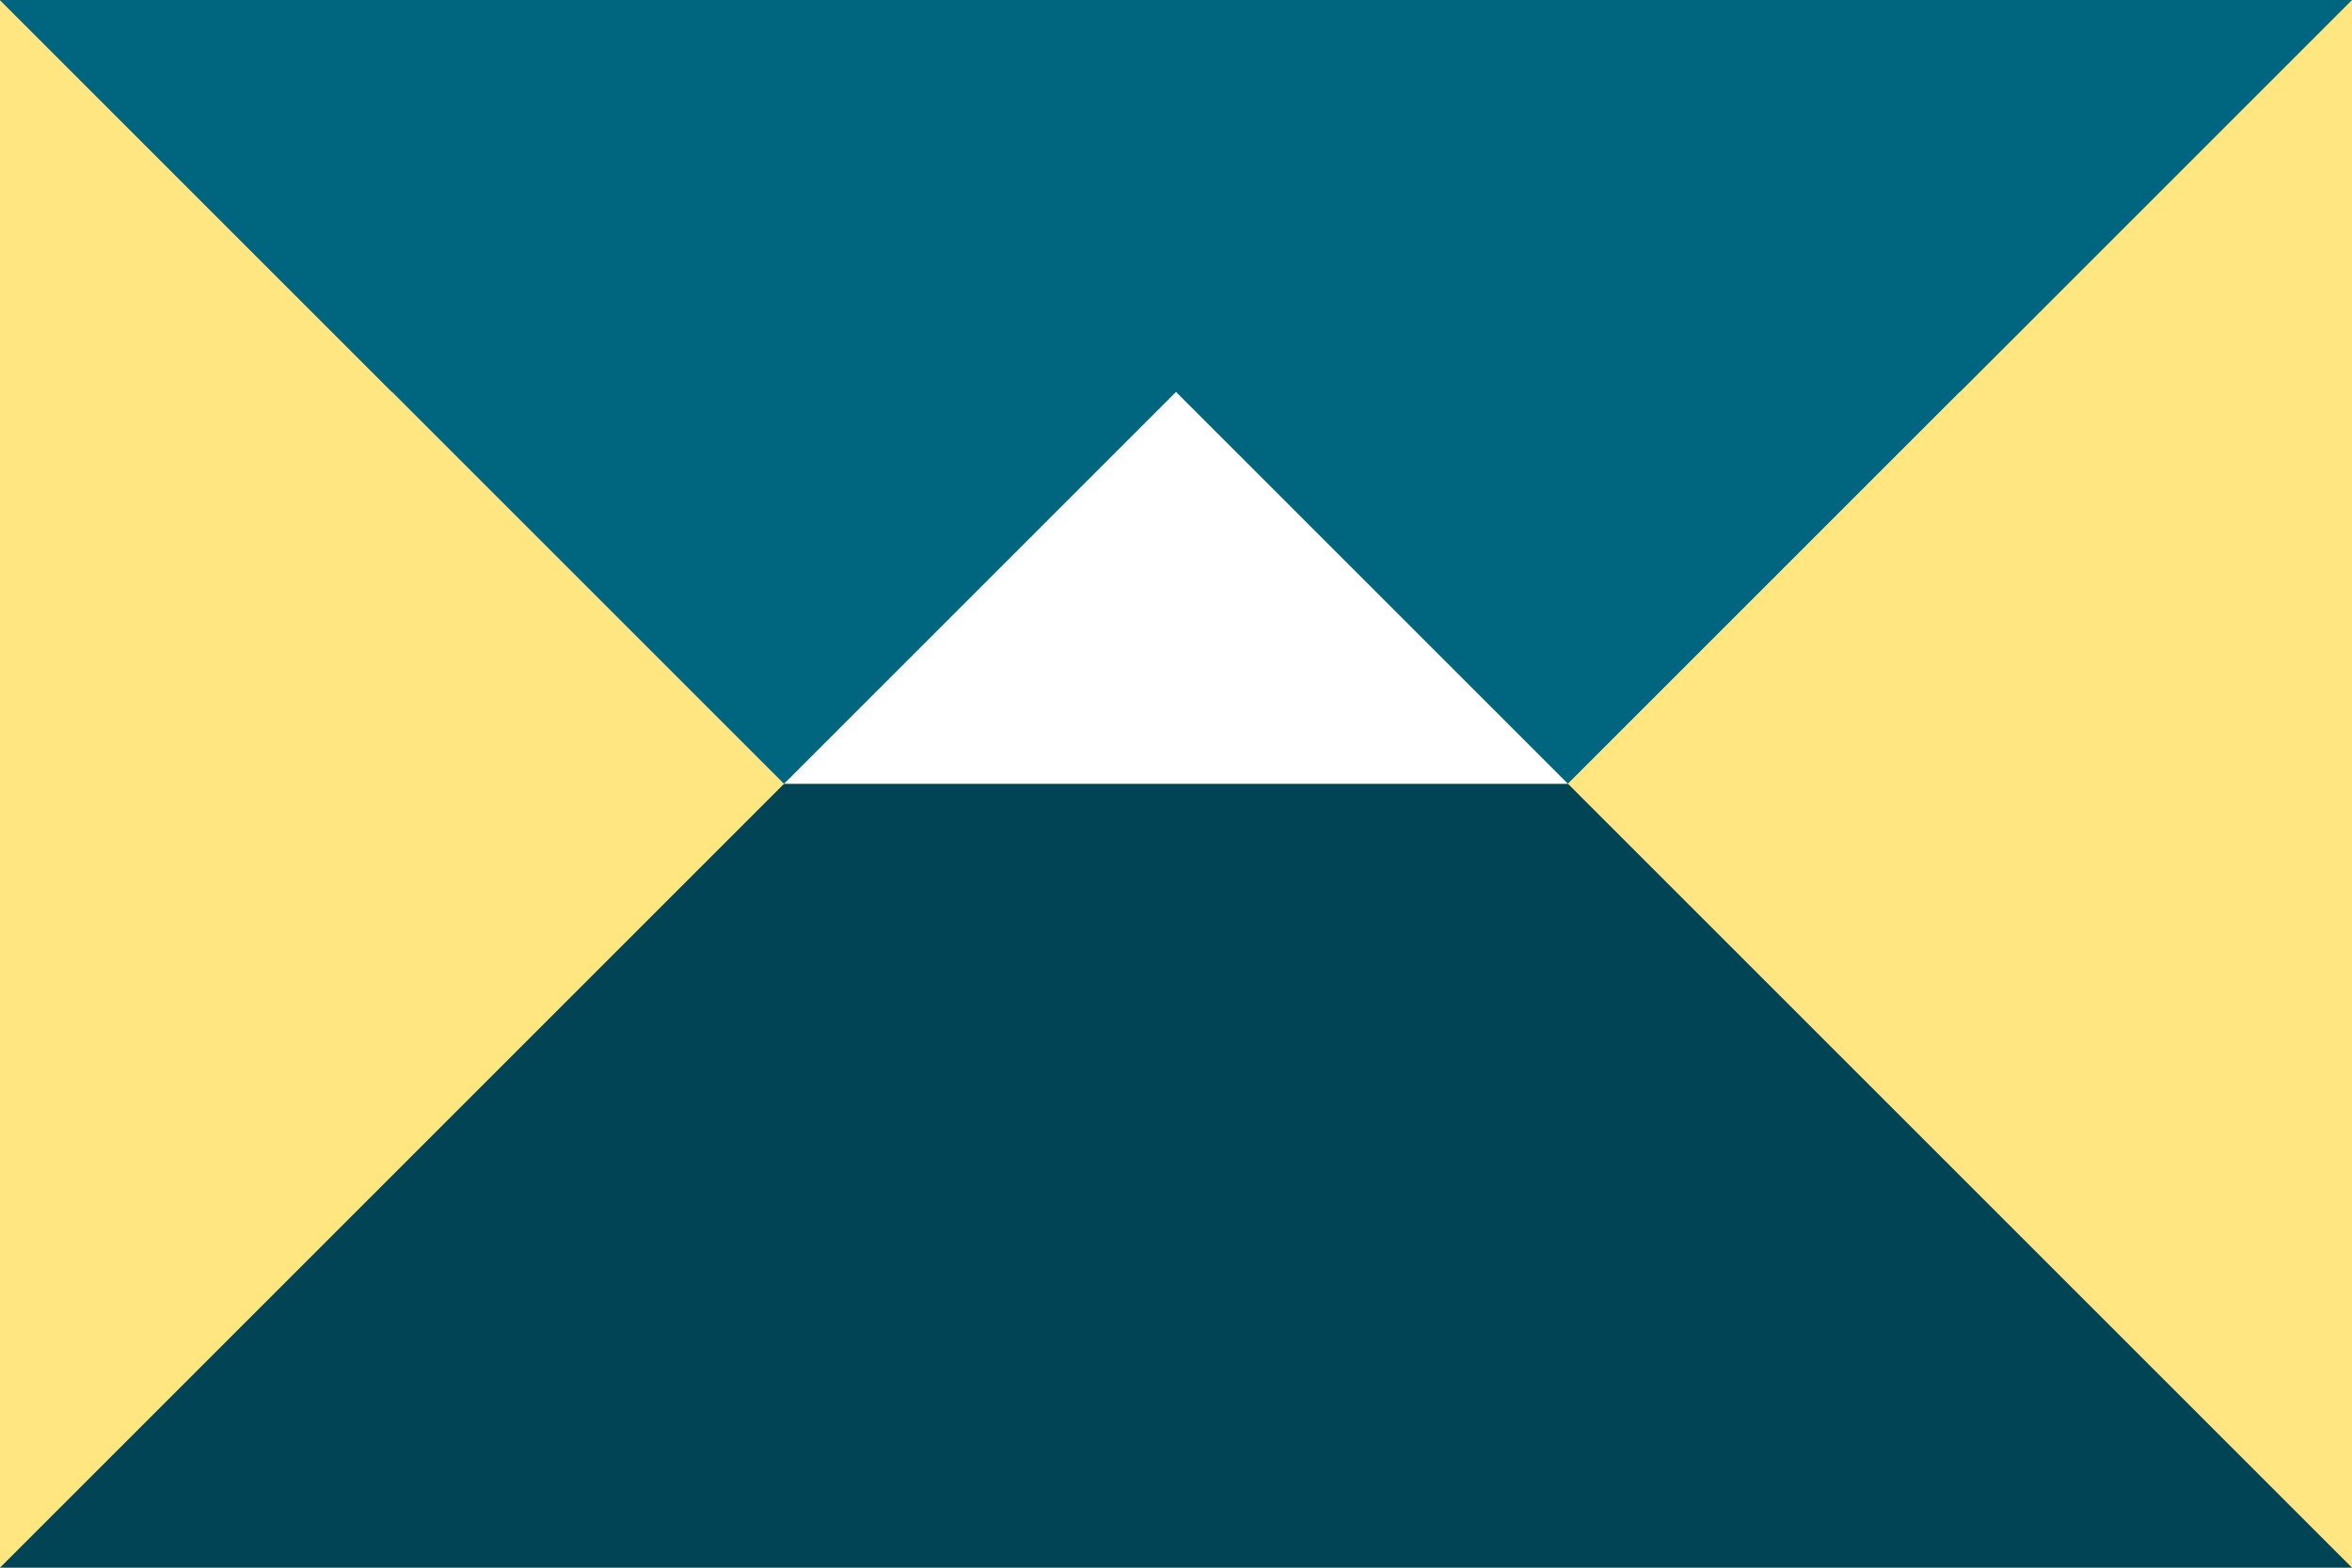
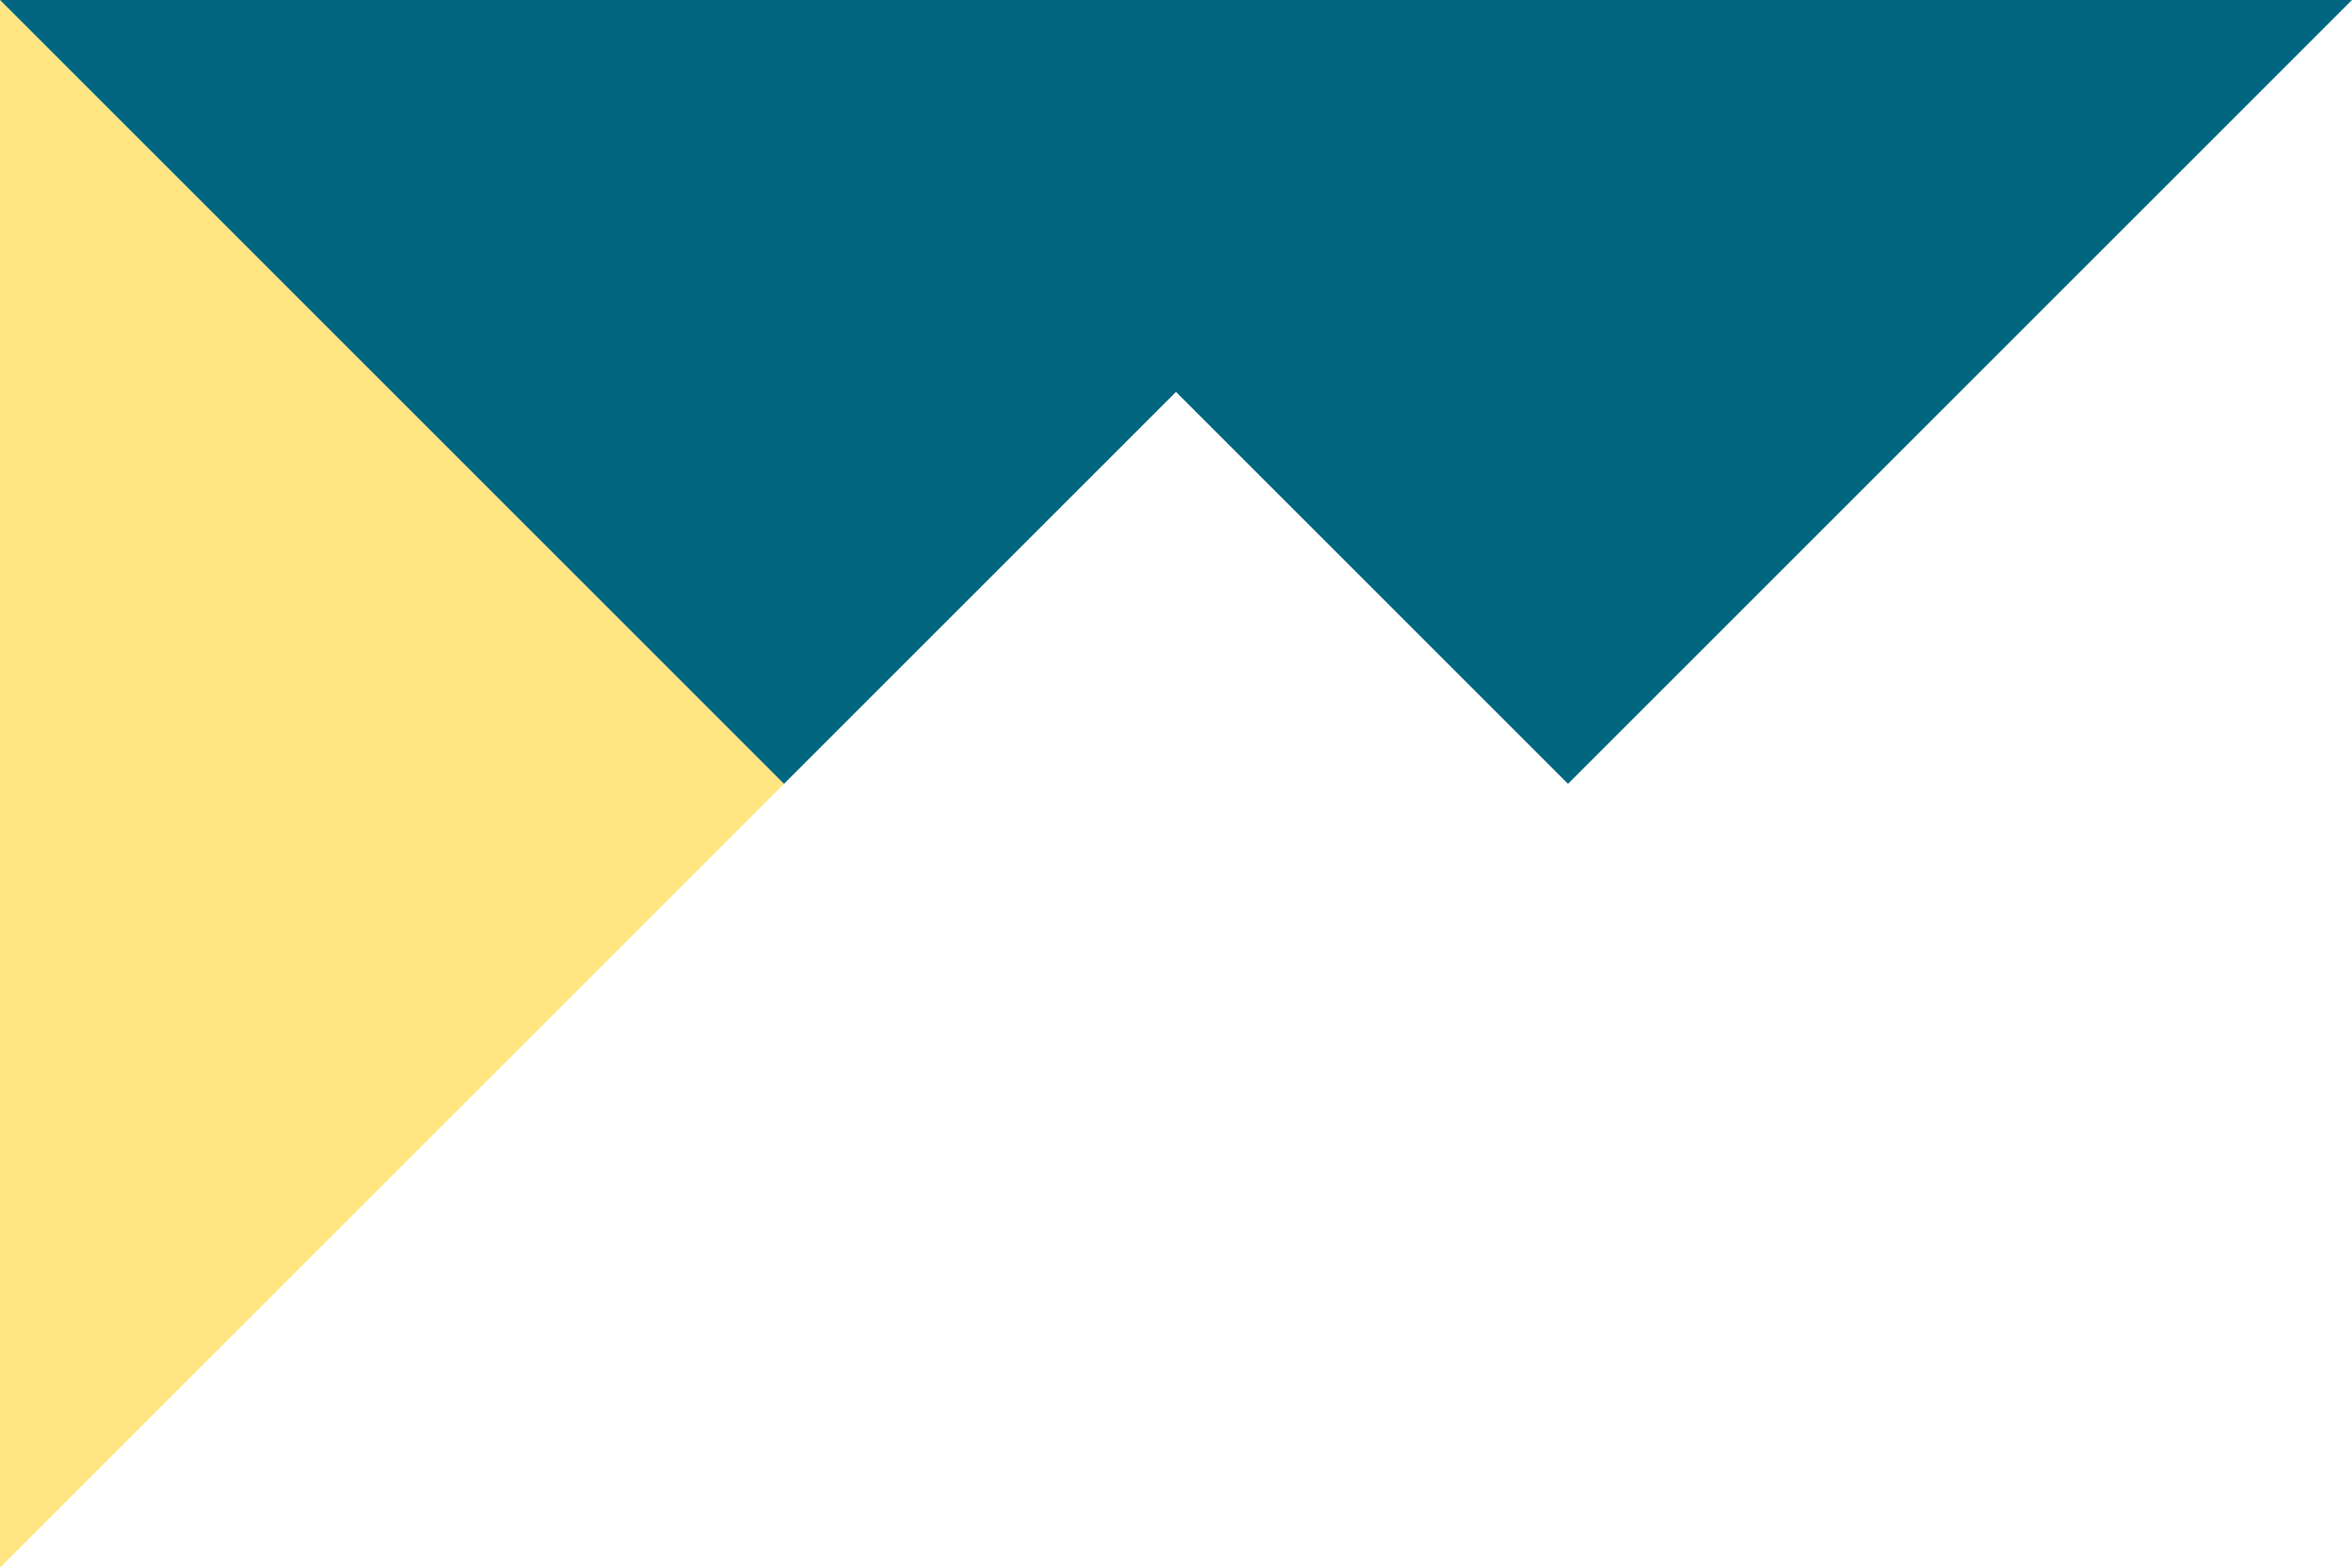
<svg xmlns="http://www.w3.org/2000/svg" xmlns:ns1="http://www.inkscape.org/namespaces/inkscape" xmlns:ns2="http://sodipodi.sourceforge.net/DTD/sodipodi-0.dtd" xmlns:xlink="http://www.w3.org/1999/xlink" width="300mm" height="200mm" viewBox="0 0 300 200" version="1.1" id="svg1" xml:space="preserve" ns1:version="1.4 (86a8ad7, 2024-10-11)" ns2:docname="country_1.svg">
  <ns2:namedview id="namedview1" pagecolor="#ffffff" bordercolor="#000000" borderopacity="0.25" ns1:showpageshadow="2" ns1:pageopacity="0.0" ns1:pagecheckerboard="0" ns1:deskcolor="#d1d1d1" ns1:document-units="mm" ns1:zoom="0.73512618" ns1:cx="515.55775" ns1:cy="430.53833" ns1:window-width="2560" ns1:window-height="1369" ns1:window-x="-8" ns1:window-y="-8" ns1:window-maximized="1" ns1:current-layer="layer1" />
  <defs id="defs1">
    <linearGradient id="linearGradient2893">
      <stop style="stop-color:#ffffff;stop-opacity:0.314" offset="0" id="stop2895" />
      <stop style="stop-color:#ffffff;stop-opacity:0.251" offset="0.19" id="stop2897" />
      <stop style="stop-color:#6b6b6b;stop-opacity:0.125" offset="0.6" id="stop2901" />
      <stop style="stop-color:#000000;stop-opacity:0.125" offset="1" id="stop2899" />
    </linearGradient>
    <linearGradient id="linearGradient2885">
      <stop style="stop-color:#ffffff;stop-opacity:1" offset="0" id="stop2887" />
      <stop style="stop-color:#ffffff;stop-opacity:1" offset="0.229" id="stop2891" />
      <stop style="stop-color:#000000;stop-opacity:1" offset="1" id="stop2889" />
    </linearGradient>
    <linearGradient id="linearGradient2955">
      <stop style="stop-color:#fd0000;stop-opacity:1" offset="0" id="stop2867" />
      <stop style="stop-color:#e77275;stop-opacity:0.659" offset="0.5" id="stop2873" />
      <stop style="stop-color:#000000;stop-opacity:0.323" offset="1" id="stop2959" />
    </linearGradient>
    <radialGradient cx="225.524" cy="218.901" r="300" fx="225.524" fy="218.901" id="radialGradient2961" xlink:href="#linearGradient2955" gradientUnits="userSpaceOnUse" gradientTransform="matrix(-4.167939e-4,2.183,-1.884,-3.599562e-4,615.597,-289.121)" />
-     <polygon points="0,-1 0.588,0.809 -0.951,-0.309 0.951,-0.309 -0.588,0.809 0,-1 " transform="scale(53,53)" id="star" />
    <clipPath id="clip">
-       <path d="M 0,-200 L 0,600 L 300,600 L 300,-200 L 0,-200 z " id="path10" />
-     </clipPath>
+       </clipPath>
    <radialGradient cx="225.524" cy="218.901" r="300" fx="225.524" fy="218.901" id="radialGradient1911" xlink:href="#linearGradient2955" gradientUnits="userSpaceOnUse" gradientTransform="matrix(-4.167939e-4,2.183,-1.884,-3.599562e-4,615.597,-289.121)" />
    <radialGradient cx="225.524" cy="218.901" r="300" fx="225.524" fy="218.901" id="radialGradient2865" xlink:href="#linearGradient2955" gradientUnits="userSpaceOnUse" gradientTransform="matrix(0,1.749,-1.593,-1.049767e-7,551.788,-191.29)" />
    <radialGradient cx="225.524" cy="218.901" r="300" fx="225.524" fy="218.901" id="radialGradient2871" xlink:href="#linearGradient2955" gradientUnits="userSpaceOnUse" gradientTransform="matrix(0,1.386,-1.323,-5.741131e-8,-158.082,-109.541)" />
    <radialGradient cx="221.445" cy="226.331" r="300" fx="221.445" fy="226.331" id="radialGradient3163" xlink:href="#linearGradient2893" gradientUnits="userSpaceOnUse" gradientTransform="matrix(1.353,0,0,1.349,-77.629,-85.747)" />
    <radialGradient cx="225.524" cy="218.901" r="300" fx="225.524" fy="218.901" id="radialGradient2249" xlink:href="#linearGradient2955" gradientUnits="userSpaceOnUse" gradientTransform="matrix(0,1.386,-1.323,-5.741131e-8,-158.082,-109.541)" />
    <radialGradient cx="225.524" cy="218.901" r="300" fx="225.524" fy="218.901" id="radialGradient2247" xlink:href="#linearGradient2955" gradientUnits="userSpaceOnUse" gradientTransform="matrix(0,1.749,-1.593,-1.049767e-7,551.788,-191.29)" />
    <radialGradient cx="225.524" cy="218.901" r="300" fx="225.524" fy="218.901" id="radialGradient2245" xlink:href="#linearGradient2955" gradientUnits="userSpaceOnUse" gradientTransform="matrix(-4.167939e-4,2.183,-1.884,-3.599562e-4,615.597,-289.121)" />
    <clipPath id="clipPath2241">
      <path d="M 0,-200 L 0,600 L 300,600 L 300,-200 L 0,-200 z " id="path2243" />
    </clipPath>
    <polygon points="0,-1 0.588,0.809 -0.951,-0.309 0.951,-0.309 -0.588,0.809 0,-1 " transform="scale(53,53)" id="polygon2239" />
    <radialGradient cx="225.524" cy="218.901" r="300" fx="225.524" fy="218.901" id="radialGradient2237" xlink:href="#linearGradient2955" gradientUnits="userSpaceOnUse" gradientTransform="matrix(-4.167939e-4,2.183,-1.884,-3.599562e-4,615.597,-289.121)" />
    <radialGradient cx="221.445" cy="226.331" r="300" fx="221.445" fy="226.331" id="radialGradient2272" xlink:href="#linearGradient2893" gradientUnits="userSpaceOnUse" gradientTransform="matrix(1.353,0,0,1.349,-79.129,-84.247)" />
    <radialGradient cx="221.445" cy="226.331" r="300" fx="221.445" fy="226.331" id="radialGradient2345" xlink:href="#linearGradient2893" gradientUnits="userSpaceOnUse" gradientTransform="matrix(1.353,0,0,1.349,-79.129,-84.247)" />
    <radialGradient ns1:collect="always" xlink:href="#linearGradient2893" id="radialGradient2348" gradientUnits="userSpaceOnUse" gradientTransform="matrix(1.353,0,0,1.349,-79.129,-84.247)" cx="221.445" cy="226.331" fx="221.445" fy="226.331" r="300" />
    <radialGradient ns1:collect="always" xlink:href="#linearGradient2893" id="radialGradient2351" gradientUnits="userSpaceOnUse" gradientTransform="matrix(1.353,0,0,1.349,-79.129,-84.247)" cx="221.445" cy="226.331" fx="221.445" fy="226.331" r="300" />
    <radialGradient ns1:collect="always" xlink:href="#linearGradient2893" id="radialGradient2276" gradientUnits="userSpaceOnUse" gradientTransform="matrix(1.353,0,0,1.349,271.823,-78.136)" cx="221.445" cy="226.331" fx="221.445" fy="226.331" r="300" />
  </defs>
  <g ns1:label="Layer 1" ns1:groupmode="layer" id="layer1">
-     <rect style="fill:#004455;fill-opacity:1;stroke:none;stroke-width:1;stroke-linecap:square" id="rect1" width="300" height="200" x="0" y="0" />
-     <rect style="fill:#ffffff;fill-opacity:1;stroke:none;stroke-width:0.817;stroke-linecap:square" id="rect3" width="300" height="50" x="-2.5e-07" y="50" />
    <path id="rect2" style="fill:#ffe680;fill-opacity:1;stroke-width:0.695;stroke-linecap:square" d="M 0,0 100,100 0,200 Z" ns2:nodetypes="cccc" />
    <path id="rect2-2" style="fill:#006680;fill-opacity:1;stroke-width:0.695;stroke-linecap:square" d="M 1.10285e-4,-5e-5 100,100 150,50 200,100 300,-5e-5 h -100 -100 z" />
-     <path id="rect2-3" style="fill:#ffe680;stroke-width:0.695;stroke-linecap:square;fill-opacity:1" d="M 300,8.675e-7 200,100 300,200 Z" ns2:nodetypes="cccc" />
  </g>
</svg>